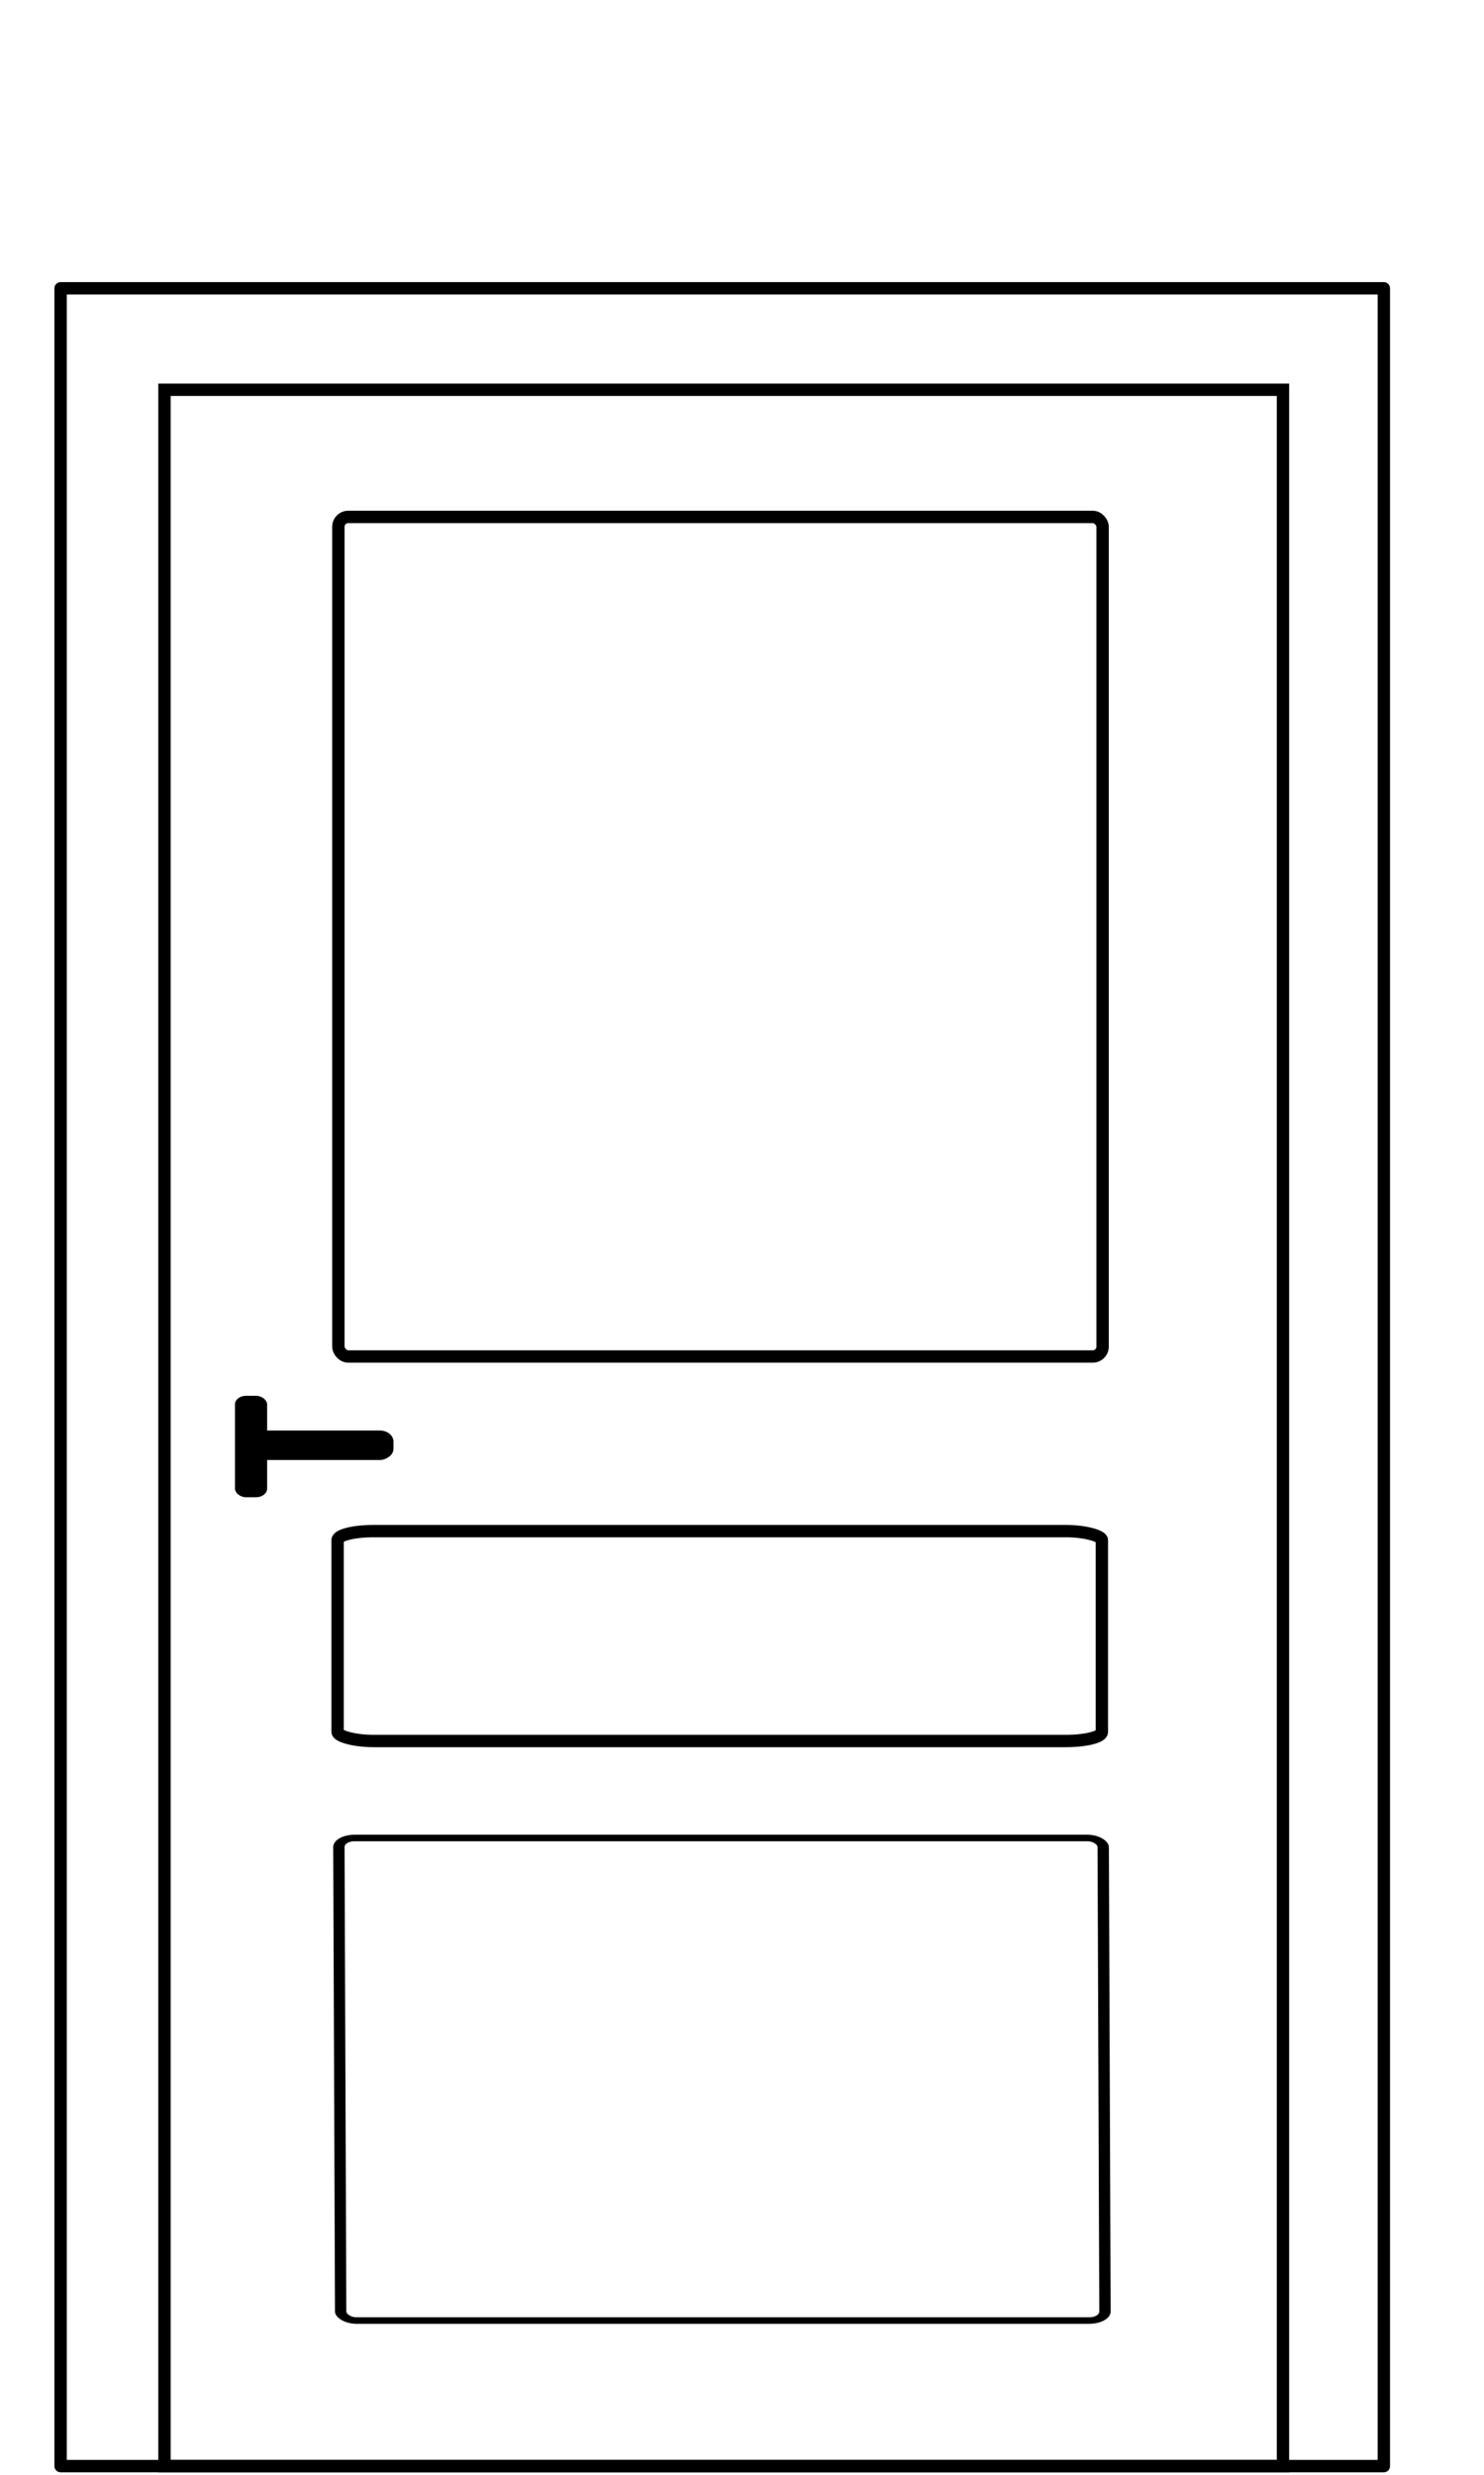
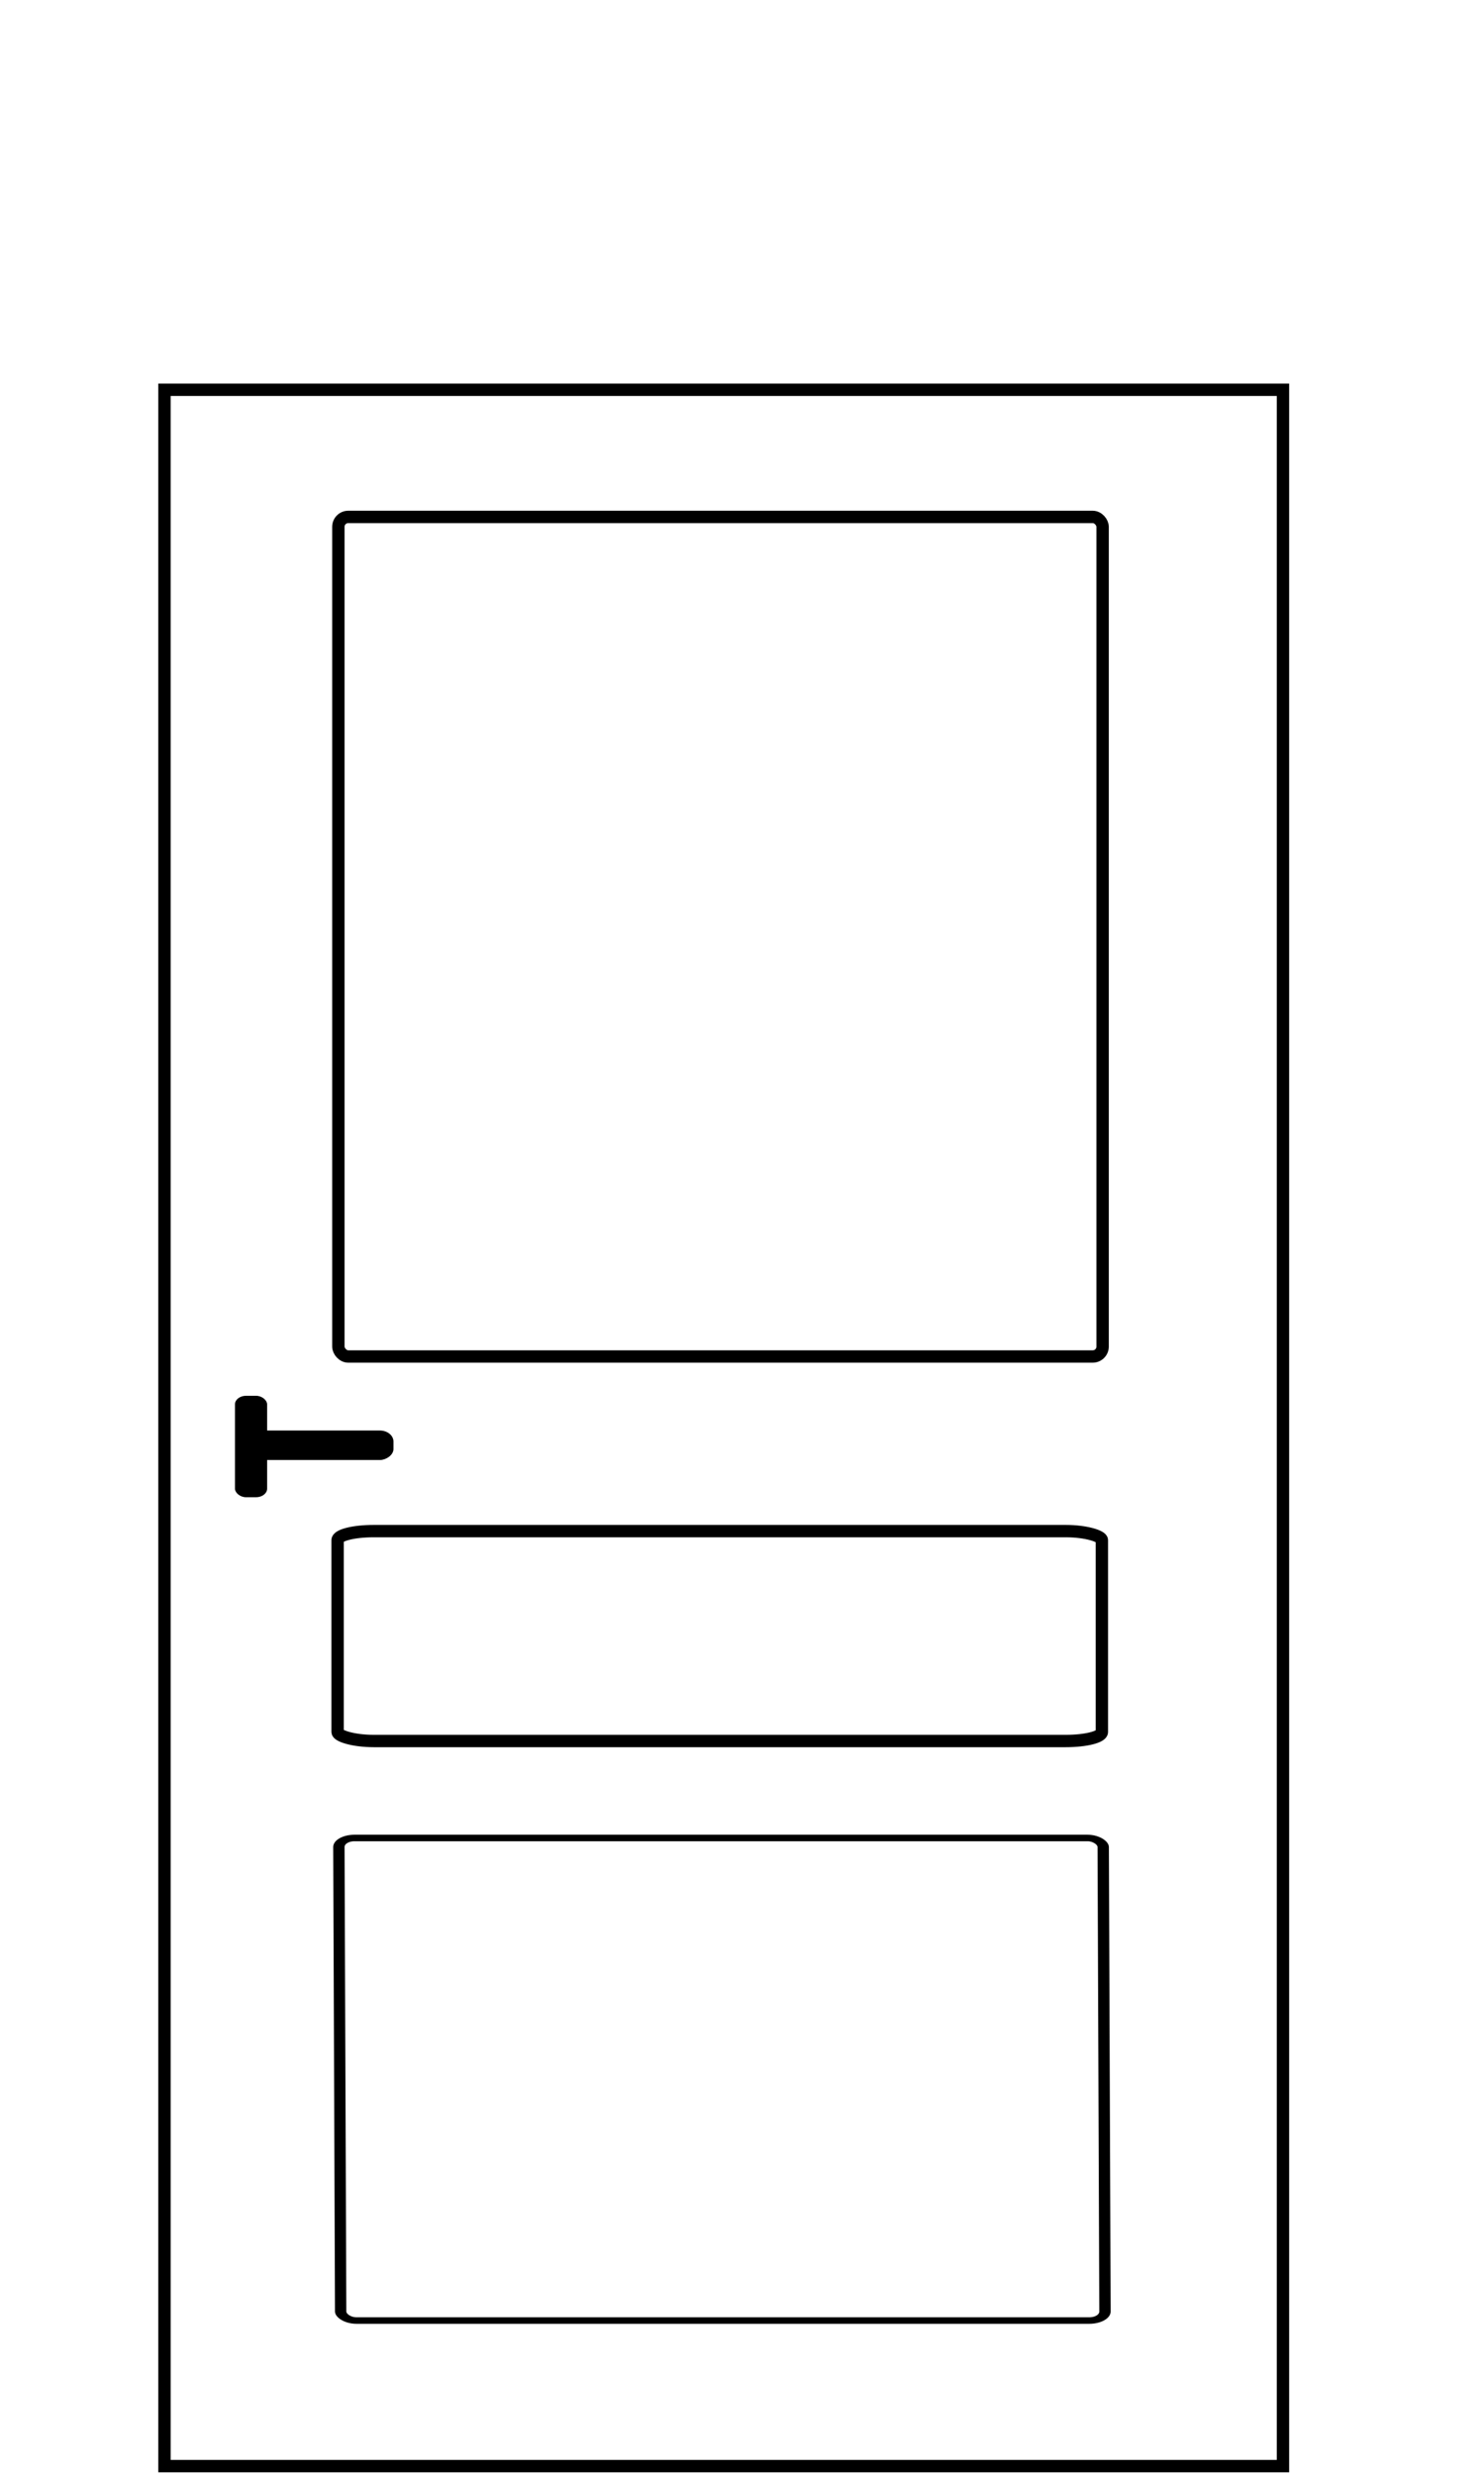
<svg xmlns="http://www.w3.org/2000/svg" xml:space="preserve" width="25.4mm" height="42.333mm" version="1.1" style="shape-rendering:geometricPrecision; text-rendering:geometricPrecision; image-rendering:optimizeQuality; fill-rule:evenodd; clip-rule:evenodd" viewBox="0 0 2540 4233.32">
  <defs>
    <style type="text/css"> .str1 {stroke:black;stroke-width:21.17;stroke-miterlimit:22.926} .str2 {stroke:black;stroke-width:21.16;stroke-linejoin:round;stroke-miterlimit:22.926} .str0 {stroke:black;stroke-width:21.17;stroke-linecap:round;stroke-linejoin:round;stroke-miterlimit:11.36} .str3 {stroke:black;stroke-width:4.23;stroke-linecap:round;stroke-linejoin:round;stroke-miterlimit:22.926} .str4 {stroke:black;stroke-width:4.23;stroke-linecap:round;stroke-linejoin:round;stroke-miterlimit:5.016} .fil0 {fill:none} .fil1 {fill:black} </style>
  </defs>
  <g id="Слой_x0020_1">
-     <rect class="fil0 str0" x="103.72" y="493.17" width="2264.83" height="3725.33" />
    <rect class="fil0 str1" x="281.51" y="666.73" width="1914.39" height="3551.77" />
    <rect class="fil0 str2" x="579.14" y="884.22" width="1308.09" height="1436.18" rx="16.94" ry="16.94" />
    <rect class="fil0 str2" x="577.85" y="2619.09" width="1308.09" height="359.05" rx="61.69" ry="15.42" />
    <rect class="fil0 str2" transform="matrix(0.917 -0 0.002 0.527 579.973 3144.03)" width="1426.63" height="1566.33" rx="29.29" ry="29.29" />
    <rect class="fil1 str3" x="404.28" y="2389.71" width="50.8" height="169.33" rx="16.93" ry="12.54" />
    <rect class="fil1 str4" transform="matrix(2.99177E-14 -0.917 1.13 2.42792E-14 412.75 2495.54)" width="50.8" height="228.6" rx="18.47" ry="18.47" />
  </g>
</svg>